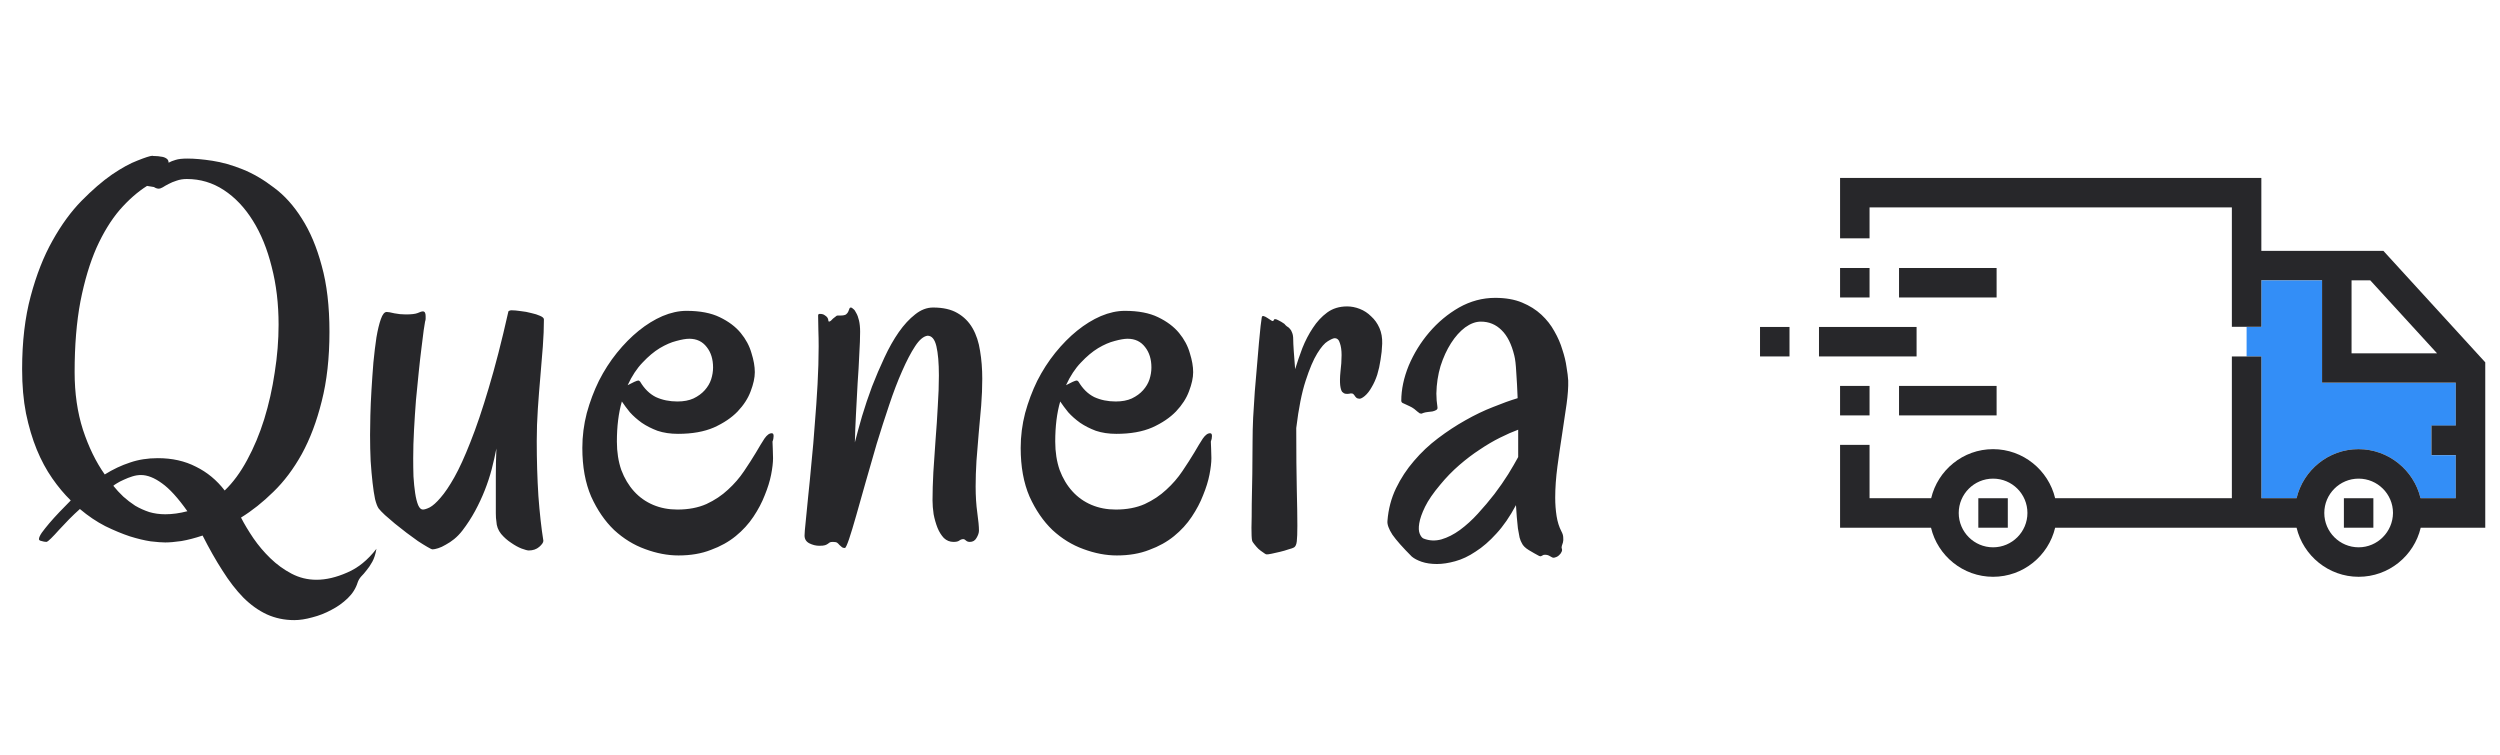
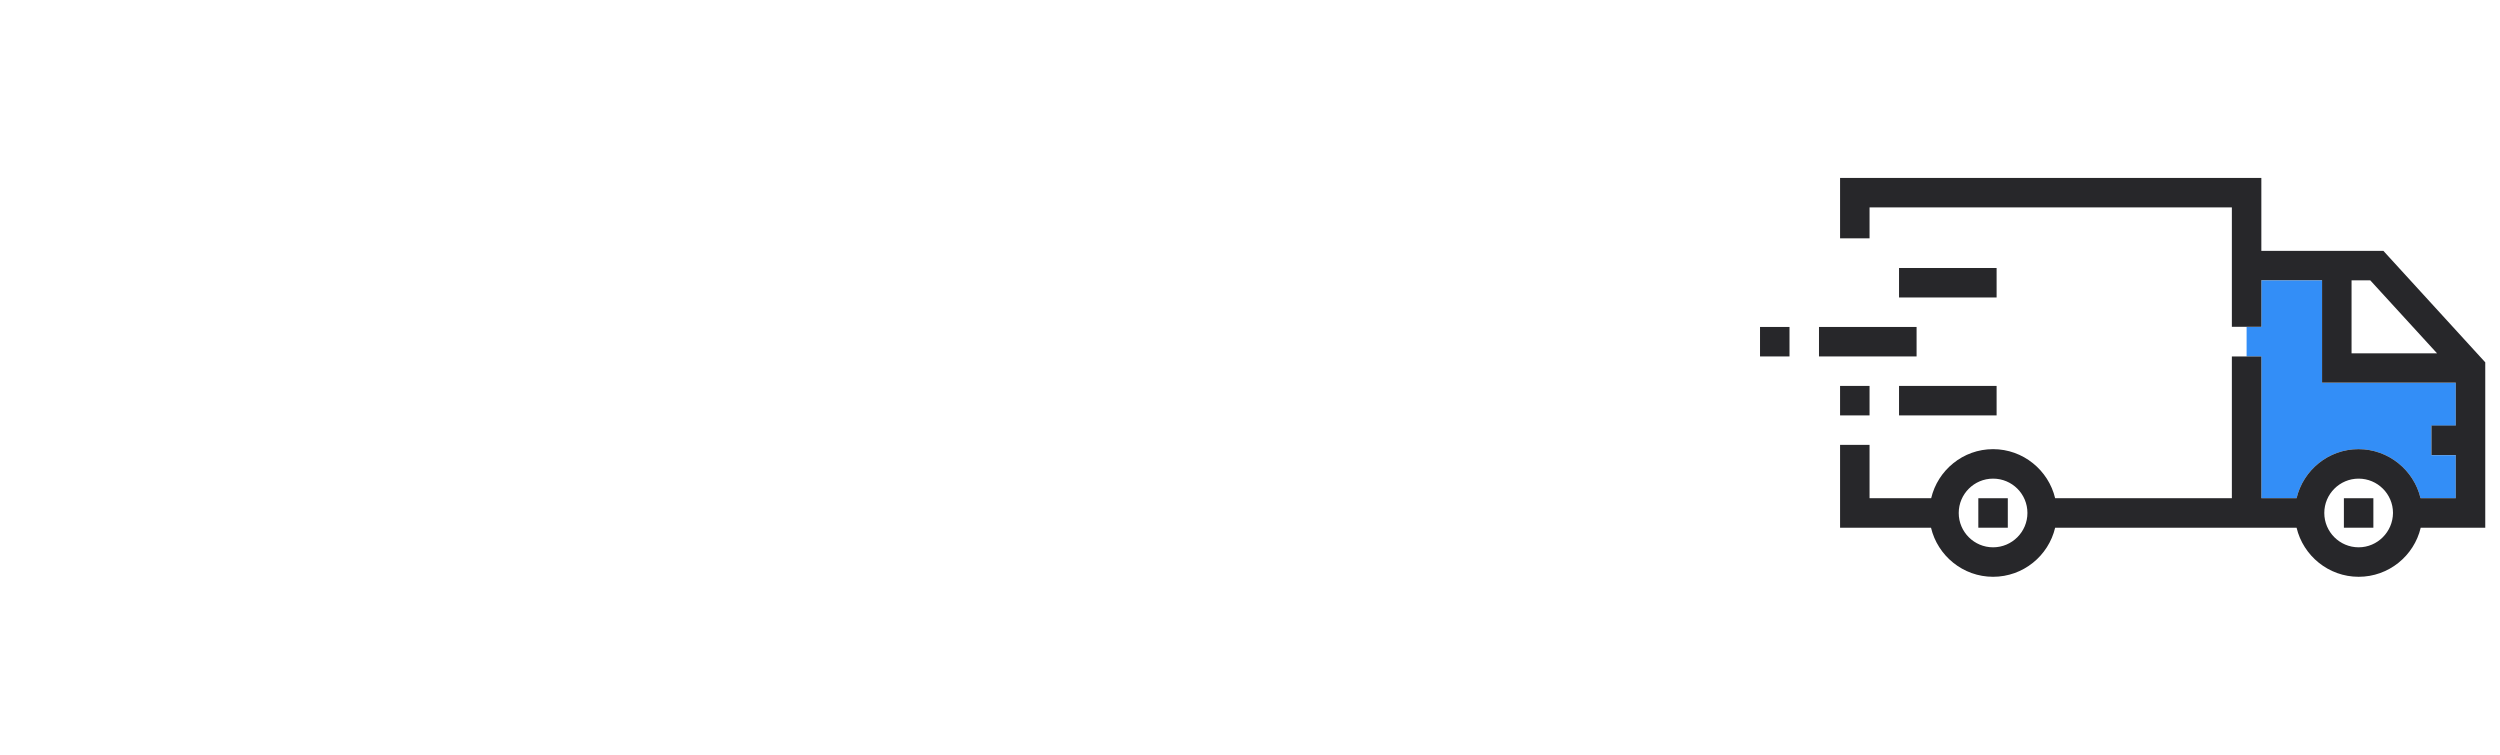
<svg xmlns="http://www.w3.org/2000/svg" width="106" height="32" viewBox="0 0 106 32" fill="none">
  <path d="M95.256 15.113V13.863H95.881V11.887H98.456V16.231H104.125V18.05H103.094V19.3H104.125V21.125H102.631C102.35 19.938 101.275 19.044 100 19.044C98.725 19.044 97.656 19.938 97.375 21.125H95.881V15.113H95.256Z" fill="#338EF7" />
  <path d="M101.056 10.637H95.881V7.544H78.019V10.106H79.269V8.794H94.631V13.856H95.881V11.881H98.456V16.225H104.125V18.044H103.094V19.294H104.125V21.125H102.631C102.35 19.938 101.275 19.044 100 19.044C98.725 19.044 97.656 19.938 97.375 21.125H95.881V15.113H94.631V21.125H87.138C86.856 19.938 85.781 19.044 84.506 19.044C83.231 19.044 82.162 19.938 81.881 21.125H79.269V18.863H78.019V22.375H81.875C82.156 23.562 83.231 24.456 84.506 24.456C85.781 24.456 86.856 23.569 87.138 22.375H97.375C97.656 23.562 98.731 24.456 100.006 24.456C101.281 24.456 102.356 23.569 102.638 22.375H105.375V15.363L101.056 10.637ZM99.706 14.981V11.887H100.5L103.331 14.981H99.706ZM84.506 23.206C83.706 23.206 83.05 22.556 83.05 21.75C83.05 20.95 83.7 20.294 84.506 20.294C85.312 20.294 85.963 20.944 85.963 21.75C85.963 22.55 85.312 23.206 84.506 23.206ZM100.006 23.206C99.206 23.206 98.55 22.556 98.55 21.75C98.55 20.95 99.2 20.294 100.006 20.294C100.806 20.294 101.463 20.944 101.463 21.75C101.456 22.55 100.806 23.206 100.006 23.206Z" fill="#27272A" />
  <path d="M85.131 21.125H83.881V22.375H85.131V21.125Z" fill="#27272A" />
  <path d="M100.631 21.125H99.381V22.375H100.631V21.125Z" fill="#27272A" />
  <path d="M81.263 13.863H77.125V15.113H81.263V13.863Z" fill="#27272A" />
  <path d="M75.875 13.863H74.625V15.113H75.875V13.863Z" fill="#27272A" />
  <path d="M84.656 11.363H80.519V12.613H84.656V11.363Z" fill="#27272A" />
-   <path d="M79.269 11.363H78.019V12.613H79.269V11.363Z" fill="#27272A" />
  <path d="M84.656 16.363H80.519V17.613H84.656V16.363Z" fill="#27272A" />
-   <path d="M79.269 16.363H78.019V17.613H79.269V16.363Z" fill="#27272A" />
-   <path d="M15.961 23.27C15.922 23.496 15.863 23.68 15.785 23.82C15.707 23.961 15.625 24.082 15.539 24.184C15.461 24.285 15.387 24.371 15.316 24.441C15.246 24.52 15.195 24.605 15.164 24.699C15.086 24.949 14.945 25.172 14.742 25.367C14.539 25.562 14.309 25.727 14.051 25.859C13.793 26 13.523 26.105 13.242 26.176C12.961 26.254 12.707 26.293 12.48 26.293C12.059 26.293 11.668 26.211 11.309 26.047C10.957 25.883 10.625 25.645 10.312 25.332C10.008 25.02 9.715 24.641 9.434 24.195C9.152 23.758 8.871 23.262 8.59 22.707C8.262 22.816 7.961 22.895 7.688 22.941C7.414 22.98 7.188 23 7.008 23C6.859 23 6.652 22.984 6.387 22.953C6.129 22.914 5.836 22.844 5.508 22.742C5.18 22.633 4.832 22.488 4.465 22.309C4.098 22.121 3.738 21.879 3.387 21.582C3.238 21.715 3.086 21.859 2.93 22.016C2.781 22.172 2.641 22.32 2.508 22.461C2.383 22.602 2.27 22.723 2.168 22.824C2.074 22.918 2.008 22.969 1.969 22.977C2 22.977 2 22.977 1.969 22.977C1.945 22.977 1.91 22.973 1.863 22.965C1.816 22.957 1.77 22.945 1.723 22.93C1.676 22.914 1.652 22.891 1.652 22.859C1.652 22.797 1.691 22.707 1.77 22.59C1.855 22.473 1.961 22.34 2.086 22.191C2.219 22.035 2.363 21.875 2.52 21.711C2.684 21.539 2.844 21.375 3 21.219C2.727 20.953 2.465 20.641 2.215 20.281C1.965 19.922 1.746 19.516 1.559 19.062C1.371 18.602 1.219 18.09 1.102 17.527C0.992 16.965 0.938 16.34 0.938 15.652C0.938 14.488 1.059 13.457 1.301 12.559C1.543 11.652 1.852 10.867 2.227 10.203C2.602 9.531 3.012 8.969 3.457 8.516C3.91 8.055 4.34 7.684 4.746 7.402C5.16 7.121 5.523 6.922 5.836 6.805C6.148 6.68 6.355 6.613 6.457 6.605C6.473 6.613 6.516 6.617 6.586 6.617C6.664 6.617 6.742 6.625 6.82 6.641C6.906 6.648 6.98 6.672 7.043 6.711C7.113 6.75 7.148 6.812 7.148 6.898C7.234 6.852 7.332 6.812 7.441 6.781C7.559 6.742 7.727 6.723 7.945 6.723C8.242 6.723 8.594 6.754 9 6.816C9.414 6.879 9.844 7 10.289 7.18C10.734 7.359 11.176 7.617 11.613 7.953C12.059 8.281 12.453 8.719 12.797 9.266C13.148 9.812 13.43 10.48 13.641 11.27C13.859 12.051 13.969 12.984 13.969 14.07C13.969 15.18 13.859 16.16 13.641 17.012C13.43 17.863 13.148 18.609 12.797 19.25C12.445 19.883 12.043 20.418 11.59 20.855C11.145 21.293 10.688 21.656 10.219 21.945C10.359 22.219 10.535 22.512 10.746 22.824C10.957 23.129 11.195 23.41 11.461 23.668C11.734 23.934 12.035 24.152 12.363 24.324C12.691 24.496 13.043 24.582 13.418 24.582C13.824 24.582 14.258 24.48 14.719 24.277C15.18 24.082 15.594 23.746 15.961 23.27ZM6.234 7.883C5.836 8.133 5.449 8.473 5.074 8.902C4.707 9.332 4.379 9.867 4.09 10.508C3.809 11.148 3.582 11.906 3.41 12.781C3.246 13.648 3.164 14.648 3.164 15.781C3.164 16.672 3.281 17.484 3.516 18.219C3.758 18.953 4.066 19.586 4.441 20.117C4.793 19.898 5.148 19.73 5.508 19.613C5.867 19.488 6.262 19.426 6.691 19.426C7.301 19.426 7.84 19.547 8.309 19.789C8.785 20.023 9.191 20.359 9.527 20.797C9.879 20.461 10.195 20.031 10.477 19.508C10.766 18.977 11.008 18.398 11.203 17.773C11.398 17.141 11.547 16.48 11.648 15.793C11.758 15.098 11.812 14.422 11.812 13.766C11.812 12.883 11.715 12.066 11.52 11.316C11.332 10.559 11.066 9.906 10.723 9.359C10.379 8.805 9.969 8.371 9.492 8.059C9.016 7.746 8.492 7.59 7.922 7.59C7.766 7.59 7.621 7.613 7.488 7.66C7.363 7.699 7.25 7.746 7.148 7.801C7.055 7.848 6.973 7.895 6.902 7.941C6.832 7.98 6.777 8 6.738 8C6.668 8 6.598 7.977 6.527 7.93L6.234 7.883ZM4.805 20.598C4.93 20.754 5.07 20.906 5.227 21.055C5.383 21.195 5.551 21.324 5.73 21.441C5.918 21.551 6.117 21.641 6.328 21.711C6.539 21.773 6.766 21.805 7.008 21.805C7.305 21.805 7.617 21.762 7.945 21.676C7.547 21.113 7.188 20.719 6.867 20.492C6.547 20.258 6.25 20.141 5.977 20.141C5.859 20.141 5.738 20.16 5.613 20.199C5.488 20.238 5.367 20.285 5.25 20.34C5.141 20.387 5.043 20.438 4.957 20.492C4.879 20.539 4.828 20.574 4.805 20.598ZM23.039 22.93C23.039 23 22.98 23.086 22.863 23.188C22.746 23.289 22.598 23.34 22.418 23.34C22.363 23.34 22.262 23.312 22.113 23.258C21.973 23.203 21.824 23.121 21.668 23.012C21.512 22.91 21.371 22.785 21.246 22.637C21.121 22.48 21.055 22.305 21.047 22.109C21.031 22.023 21.023 21.906 21.023 21.758C21.023 21.602 21.023 21.422 21.023 21.219C21.023 20.906 21.023 20.559 21.023 20.176C21.023 19.793 21.031 19.406 21.047 19.016C20.992 19.297 20.926 19.59 20.848 19.895C20.77 20.191 20.672 20.488 20.555 20.785C20.438 21.082 20.301 21.375 20.145 21.664C19.988 21.953 19.809 22.23 19.605 22.496C19.496 22.637 19.379 22.758 19.254 22.859C19.137 22.953 19.02 23.031 18.902 23.094C18.785 23.164 18.676 23.215 18.574 23.246C18.473 23.277 18.395 23.293 18.34 23.293C18.309 23.293 18.234 23.258 18.117 23.188C18.008 23.125 17.875 23.043 17.719 22.941C17.57 22.832 17.41 22.715 17.238 22.59C17.066 22.457 16.902 22.328 16.746 22.203C16.59 22.07 16.449 21.949 16.324 21.84C16.199 21.723 16.109 21.629 16.055 21.559C16 21.48 15.949 21.348 15.902 21.16C15.863 20.973 15.828 20.742 15.797 20.469C15.766 20.195 15.738 19.887 15.715 19.543C15.699 19.199 15.691 18.832 15.691 18.441C15.691 18.23 15.695 17.957 15.703 17.621C15.711 17.285 15.727 16.926 15.75 16.543C15.773 16.152 15.801 15.762 15.832 15.371C15.871 14.973 15.914 14.617 15.961 14.305C16.016 13.984 16.078 13.727 16.148 13.531C16.219 13.328 16.301 13.227 16.395 13.227C16.457 13.227 16.566 13.246 16.723 13.285C16.879 13.316 17.039 13.332 17.203 13.332C17.445 13.332 17.613 13.312 17.707 13.273C17.809 13.227 17.883 13.203 17.93 13.203C18.008 13.203 18.047 13.27 18.047 13.402C18.047 13.441 18.047 13.48 18.047 13.52C18.047 13.551 18.039 13.59 18.023 13.637C18.016 13.684 17.996 13.805 17.965 14C17.941 14.195 17.91 14.445 17.871 14.75C17.832 15.055 17.793 15.398 17.754 15.781C17.715 16.156 17.676 16.551 17.637 16.965C17.605 17.379 17.578 17.797 17.555 18.219C17.531 18.641 17.52 19.043 17.52 19.426C17.52 19.684 17.523 19.941 17.531 20.199C17.547 20.457 17.57 20.691 17.602 20.902C17.633 21.113 17.676 21.285 17.73 21.418C17.785 21.543 17.852 21.605 17.93 21.605C18 21.605 18.098 21.574 18.223 21.512C18.355 21.441 18.508 21.305 18.68 21.102C18.859 20.898 19.055 20.609 19.266 20.234C19.477 19.859 19.703 19.363 19.945 18.746C20.195 18.121 20.453 17.359 20.719 16.461C20.992 15.555 21.27 14.477 21.551 13.227C21.551 13.203 21.562 13.188 21.586 13.18C21.617 13.164 21.652 13.156 21.691 13.156C21.793 13.156 21.922 13.168 22.078 13.191C22.234 13.207 22.383 13.234 22.523 13.273C22.672 13.305 22.797 13.344 22.898 13.391C23.008 13.438 23.062 13.488 23.062 13.543C23.062 13.895 23.047 14.277 23.016 14.691C22.984 15.105 22.949 15.535 22.91 15.98C22.871 16.418 22.836 16.867 22.805 17.328C22.773 17.789 22.758 18.246 22.758 18.699C22.758 19.512 22.781 20.289 22.828 21.031C22.883 21.766 22.953 22.398 23.039 22.93ZM32.754 18.723C32.754 18.809 32.758 18.91 32.766 19.027C32.773 19.145 32.777 19.277 32.777 19.426C32.777 19.613 32.75 19.848 32.695 20.129C32.641 20.402 32.551 20.691 32.426 20.996C32.309 21.301 32.148 21.605 31.945 21.91C31.742 22.215 31.492 22.488 31.195 22.73C30.898 22.973 30.547 23.168 30.141 23.316C29.742 23.473 29.285 23.551 28.77 23.551C28.309 23.551 27.836 23.461 27.352 23.281C26.875 23.109 26.438 22.84 26.039 22.473C25.648 22.098 25.324 21.625 25.066 21.055C24.816 20.477 24.691 19.789 24.691 18.992C24.691 18.492 24.754 18 24.879 17.516C25.012 17.031 25.184 16.574 25.395 16.145C25.613 15.715 25.867 15.32 26.156 14.961C26.453 14.594 26.762 14.281 27.082 14.023C27.41 13.758 27.746 13.551 28.09 13.402C28.441 13.254 28.781 13.18 29.109 13.18C29.68 13.18 30.148 13.27 30.516 13.449C30.891 13.629 31.188 13.852 31.406 14.117C31.625 14.383 31.777 14.668 31.863 14.973C31.957 15.27 32.004 15.539 32.004 15.781C32.004 16.016 31.945 16.285 31.828 16.59C31.719 16.887 31.535 17.172 31.277 17.445C31.02 17.711 30.684 17.938 30.27 18.125C29.855 18.305 29.348 18.395 28.746 18.395C28.426 18.395 28.137 18.352 27.879 18.266C27.629 18.172 27.406 18.059 27.211 17.926C27.016 17.785 26.848 17.637 26.707 17.48C26.574 17.316 26.461 17.164 26.367 17.023C26.227 17.508 26.156 18.074 26.156 18.723C26.156 19.168 26.219 19.57 26.344 19.93C26.477 20.281 26.656 20.582 26.883 20.832C27.109 21.082 27.379 21.273 27.691 21.406C28.004 21.539 28.348 21.605 28.723 21.605C29.191 21.605 29.602 21.527 29.953 21.371C30.305 21.207 30.609 21.004 30.867 20.762C31.133 20.52 31.359 20.258 31.547 19.977C31.742 19.688 31.91 19.426 32.051 19.191C32.191 18.949 32.312 18.75 32.414 18.594C32.523 18.438 32.629 18.363 32.73 18.371C32.777 18.371 32.801 18.41 32.801 18.488C32.801 18.527 32.797 18.566 32.789 18.605C32.781 18.645 32.77 18.684 32.754 18.723ZM29.227 14.363C29.086 14.363 28.902 14.395 28.676 14.457C28.457 14.512 28.223 14.613 27.973 14.762C27.73 14.91 27.488 15.113 27.246 15.371C27.004 15.621 26.793 15.941 26.613 16.332C26.723 16.277 26.816 16.23 26.895 16.191C26.98 16.152 27.039 16.133 27.07 16.133C27.086 16.133 27.109 16.148 27.141 16.18C27.32 16.484 27.543 16.703 27.809 16.836C28.082 16.961 28.387 17.023 28.723 17.023C28.988 17.023 29.215 16.98 29.402 16.895C29.598 16.801 29.758 16.684 29.883 16.543C30.008 16.402 30.098 16.25 30.152 16.086C30.207 15.914 30.234 15.746 30.234 15.582C30.234 15.23 30.145 14.941 29.965 14.715C29.785 14.48 29.539 14.363 29.227 14.363ZM41.508 22.496C41.508 22.59 41.473 22.695 41.402 22.812C41.34 22.922 41.246 22.977 41.121 22.977C41.051 22.977 40.996 22.957 40.957 22.918C40.918 22.879 40.879 22.859 40.84 22.859C40.785 22.859 40.73 22.879 40.676 22.918C40.629 22.957 40.547 22.977 40.43 22.977C40.273 22.977 40.137 22.922 40.02 22.812C39.91 22.695 39.82 22.551 39.75 22.379C39.68 22.199 39.625 22.008 39.586 21.805C39.555 21.594 39.539 21.398 39.539 21.219C39.539 20.867 39.551 20.469 39.574 20.023C39.605 19.57 39.637 19.109 39.668 18.641C39.707 18.164 39.738 17.691 39.762 17.223C39.793 16.754 39.809 16.32 39.809 15.922C39.809 15.391 39.773 14.977 39.703 14.68C39.633 14.383 39.508 14.234 39.328 14.234C39.156 14.258 38.98 14.406 38.801 14.68C38.621 14.953 38.438 15.305 38.25 15.734C38.062 16.156 37.879 16.637 37.699 17.176C37.52 17.707 37.344 18.254 37.172 18.816C37.008 19.371 36.852 19.914 36.703 20.445C36.555 20.969 36.422 21.438 36.305 21.852C36.188 22.266 36.086 22.602 36 22.859C35.914 23.109 35.855 23.234 35.824 23.234C35.762 23.234 35.715 23.219 35.684 23.188C35.652 23.164 35.621 23.137 35.59 23.105C35.566 23.074 35.535 23.043 35.496 23.012C35.457 22.988 35.398 22.977 35.32 22.977C35.25 22.977 35.203 22.984 35.18 23C35.156 23.016 35.129 23.035 35.098 23.059C35.066 23.082 35.027 23.102 34.98 23.117C34.934 23.133 34.852 23.141 34.734 23.141C34.594 23.141 34.453 23.105 34.312 23.035C34.18 22.965 34.113 22.855 34.113 22.707C34.113 22.613 34.129 22.422 34.16 22.133C34.191 21.836 34.227 21.477 34.266 21.055C34.312 20.625 34.359 20.148 34.406 19.625C34.461 19.094 34.508 18.547 34.547 17.984C34.594 17.422 34.633 16.859 34.664 16.297C34.695 15.734 34.711 15.199 34.711 14.691C34.711 14.441 34.707 14.211 34.699 14C34.691 13.781 34.688 13.574 34.688 13.379C34.688 13.332 34.711 13.309 34.758 13.309C34.852 13.309 34.922 13.328 34.969 13.367C35.023 13.398 35.062 13.434 35.086 13.473C35.109 13.512 35.121 13.551 35.121 13.59C35.129 13.621 35.137 13.637 35.145 13.637C35.168 13.637 35.195 13.625 35.227 13.602C35.258 13.57 35.289 13.539 35.32 13.508C35.359 13.477 35.395 13.449 35.426 13.426C35.457 13.395 35.484 13.379 35.508 13.379H35.625C35.742 13.379 35.824 13.363 35.871 13.332C35.918 13.293 35.949 13.254 35.965 13.215C35.988 13.168 36.004 13.129 36.012 13.098C36.02 13.059 36.043 13.039 36.082 13.039C36.105 13.039 36.137 13.059 36.176 13.098C36.223 13.129 36.266 13.188 36.305 13.273C36.352 13.352 36.391 13.457 36.422 13.59C36.453 13.723 36.469 13.883 36.469 14.07C36.469 14.32 36.457 14.637 36.434 15.02C36.418 15.402 36.395 15.812 36.363 16.25C36.34 16.68 36.316 17.117 36.293 17.562C36.27 18 36.254 18.398 36.246 18.758C36.332 18.422 36.434 18.051 36.551 17.645C36.676 17.23 36.816 16.812 36.973 16.391C37.137 15.969 37.312 15.559 37.5 15.16C37.688 14.754 37.891 14.395 38.109 14.082C38.328 13.77 38.559 13.52 38.801 13.332C39.043 13.137 39.297 13.039 39.562 13.039C39.984 13.039 40.328 13.117 40.594 13.273C40.867 13.43 41.082 13.645 41.238 13.918C41.395 14.191 41.5 14.512 41.555 14.879C41.617 15.246 41.648 15.641 41.648 16.062C41.648 16.422 41.633 16.801 41.602 17.199C41.57 17.59 41.535 17.984 41.496 18.383C41.465 18.773 41.434 19.16 41.402 19.543C41.379 19.926 41.367 20.285 41.367 20.621C41.367 21.035 41.391 21.41 41.438 21.746C41.484 22.074 41.508 22.324 41.508 22.496ZM51.34 18.723C51.34 18.809 51.344 18.91 51.352 19.027C51.359 19.145 51.363 19.277 51.363 19.426C51.363 19.613 51.336 19.848 51.281 20.129C51.227 20.402 51.137 20.691 51.012 20.996C50.895 21.301 50.734 21.605 50.531 21.91C50.328 22.215 50.078 22.488 49.781 22.73C49.484 22.973 49.133 23.168 48.727 23.316C48.328 23.473 47.871 23.551 47.355 23.551C46.895 23.551 46.422 23.461 45.938 23.281C45.461 23.109 45.023 22.84 44.625 22.473C44.234 22.098 43.91 21.625 43.652 21.055C43.402 20.477 43.277 19.789 43.277 18.992C43.277 18.492 43.34 18 43.465 17.516C43.598 17.031 43.77 16.574 43.98 16.145C44.199 15.715 44.453 15.32 44.742 14.961C45.039 14.594 45.348 14.281 45.668 14.023C45.996 13.758 46.332 13.551 46.676 13.402C47.027 13.254 47.367 13.18 47.695 13.18C48.266 13.18 48.734 13.27 49.102 13.449C49.477 13.629 49.773 13.852 49.992 14.117C50.211 14.383 50.363 14.668 50.449 14.973C50.543 15.27 50.59 15.539 50.59 15.781C50.59 16.016 50.531 16.285 50.414 16.59C50.305 16.887 50.121 17.172 49.863 17.445C49.605 17.711 49.27 17.938 48.855 18.125C48.441 18.305 47.934 18.395 47.332 18.395C47.012 18.395 46.723 18.352 46.465 18.266C46.215 18.172 45.992 18.059 45.797 17.926C45.602 17.785 45.434 17.637 45.293 17.48C45.16 17.316 45.047 17.164 44.953 17.023C44.812 17.508 44.742 18.074 44.742 18.723C44.742 19.168 44.805 19.57 44.93 19.93C45.062 20.281 45.242 20.582 45.469 20.832C45.695 21.082 45.965 21.273 46.277 21.406C46.59 21.539 46.934 21.605 47.309 21.605C47.777 21.605 48.188 21.527 48.539 21.371C48.891 21.207 49.195 21.004 49.453 20.762C49.719 20.52 49.945 20.258 50.133 19.977C50.328 19.688 50.496 19.426 50.637 19.191C50.777 18.949 50.898 18.75 51 18.594C51.109 18.438 51.215 18.363 51.316 18.371C51.363 18.371 51.387 18.41 51.387 18.488C51.387 18.527 51.383 18.566 51.375 18.605C51.367 18.645 51.355 18.684 51.34 18.723ZM47.812 14.363C47.672 14.363 47.488 14.395 47.262 14.457C47.043 14.512 46.809 14.613 46.559 14.762C46.316 14.91 46.074 15.113 45.832 15.371C45.59 15.621 45.379 15.941 45.199 16.332C45.309 16.277 45.402 16.23 45.48 16.191C45.566 16.152 45.625 16.133 45.656 16.133C45.672 16.133 45.695 16.148 45.727 16.18C45.906 16.484 46.129 16.703 46.395 16.836C46.668 16.961 46.973 17.023 47.309 17.023C47.574 17.023 47.801 16.98 47.988 16.895C48.184 16.801 48.344 16.684 48.469 16.543C48.594 16.402 48.684 16.25 48.738 16.086C48.793 15.914 48.82 15.746 48.82 15.582C48.82 15.23 48.73 14.941 48.551 14.715C48.371 14.48 48.125 14.363 47.812 14.363ZM58.605 14.574C58.598 14.801 58.574 15.027 58.535 15.254C58.504 15.473 58.457 15.684 58.395 15.887C58.332 16.082 58.254 16.258 58.16 16.414C58.074 16.57 57.977 16.695 57.867 16.789C57.773 16.867 57.699 16.906 57.645 16.906C57.59 16.906 57.543 16.891 57.504 16.859C57.473 16.828 57.445 16.793 57.422 16.754C57.398 16.715 57.367 16.691 57.328 16.684C57.297 16.676 57.254 16.68 57.199 16.695C57.152 16.703 57.102 16.703 57.047 16.695C57 16.688 56.953 16.66 56.906 16.613C56.867 16.559 56.84 16.465 56.824 16.332C56.809 16.184 56.812 15.992 56.836 15.758C56.867 15.516 56.883 15.281 56.883 15.055C56.883 14.852 56.859 14.684 56.812 14.551C56.773 14.41 56.699 14.34 56.59 14.34C56.535 14.34 56.438 14.383 56.297 14.469C56.164 14.547 56.016 14.719 55.852 14.984C55.688 15.25 55.523 15.637 55.359 16.145C55.195 16.645 55.062 17.312 54.961 18.148C54.961 19.227 54.969 20.094 54.984 20.75C55 21.406 55.008 21.918 55.008 22.285C55.008 22.598 55 22.82 54.984 22.953C54.969 23.086 54.93 23.172 54.867 23.211C54.828 23.234 54.75 23.262 54.633 23.293C54.523 23.332 54.402 23.367 54.27 23.398C54.145 23.43 54.023 23.457 53.906 23.48C53.789 23.504 53.715 23.512 53.684 23.504C53.66 23.496 53.617 23.469 53.555 23.422C53.492 23.383 53.426 23.332 53.355 23.27C53.293 23.207 53.234 23.141 53.18 23.07C53.125 23.008 53.094 22.953 53.086 22.906C53.07 22.828 53.062 22.652 53.062 22.379C53.07 22.098 53.074 21.762 53.074 21.371C53.082 20.98 53.09 20.555 53.098 20.094C53.105 19.625 53.109 19.16 53.109 18.699C53.109 18.402 53.117 18.074 53.133 17.715C53.156 17.348 53.18 16.977 53.203 16.602C53.234 16.227 53.266 15.859 53.297 15.5C53.328 15.141 53.355 14.82 53.379 14.539C53.41 14.25 53.434 14.012 53.449 13.824C53.473 13.629 53.488 13.512 53.496 13.473C53.504 13.41 53.531 13.387 53.578 13.402C53.633 13.418 53.688 13.445 53.742 13.484C53.805 13.523 53.859 13.559 53.906 13.59C53.953 13.621 53.984 13.621 54 13.59C54.016 13.52 54.074 13.512 54.176 13.566C54.277 13.613 54.371 13.668 54.457 13.73C54.488 13.77 54.523 13.805 54.562 13.836C54.609 13.859 54.652 13.895 54.691 13.941C54.73 13.98 54.762 14.035 54.785 14.105C54.816 14.176 54.832 14.27 54.832 14.387C54.832 14.496 54.84 14.66 54.855 14.879C54.871 15.098 54.891 15.355 54.914 15.652C55 15.371 55.102 15.074 55.219 14.762C55.344 14.449 55.492 14.164 55.664 13.906C55.836 13.641 56.039 13.422 56.273 13.25C56.508 13.078 56.789 12.992 57.117 12.992C57.297 12.992 57.477 13.027 57.656 13.098C57.836 13.168 57.996 13.273 58.137 13.414C58.285 13.547 58.402 13.711 58.488 13.906C58.574 14.102 58.613 14.324 58.605 14.574ZM66.492 16.133C66.5 16.406 66.477 16.742 66.422 17.141C66.367 17.531 66.305 17.953 66.234 18.406C66.164 18.852 66.098 19.309 66.035 19.777C65.973 20.246 65.941 20.688 65.941 21.102C65.941 21.375 65.961 21.637 66 21.887C66.039 22.129 66.106 22.34 66.199 22.52C66.254 22.621 66.281 22.711 66.281 22.789C66.289 22.867 66.285 22.938 66.269 23C66.254 23.055 66.238 23.102 66.223 23.141C66.207 23.188 66.207 23.23 66.223 23.27C66.238 23.309 66.234 23.352 66.211 23.398C66.188 23.453 66.152 23.5 66.106 23.539C66.059 23.586 66.004 23.617 65.941 23.633C65.887 23.656 65.836 23.652 65.789 23.621C65.703 23.566 65.633 23.535 65.578 23.527C65.531 23.52 65.488 23.52 65.449 23.527C65.418 23.543 65.387 23.559 65.356 23.574C65.332 23.59 65.301 23.59 65.262 23.574C65.129 23.504 64.984 23.422 64.828 23.328C64.672 23.234 64.57 23.133 64.523 23.023C64.492 22.977 64.461 22.898 64.43 22.789C64.406 22.68 64.383 22.551 64.359 22.402C64.344 22.254 64.328 22.094 64.312 21.922C64.297 21.75 64.285 21.582 64.277 21.418C64.019 21.902 63.742 22.305 63.445 22.625C63.156 22.945 62.863 23.199 62.566 23.387C62.277 23.582 61.988 23.719 61.699 23.797C61.418 23.875 61.16 23.914 60.926 23.914C60.684 23.914 60.469 23.883 60.281 23.82C60.102 23.758 59.961 23.684 59.859 23.598C59.477 23.215 59.203 22.906 59.039 22.672C58.883 22.43 58.812 22.234 58.828 22.086C58.867 21.586 58.988 21.125 59.191 20.703C59.395 20.281 59.648 19.895 59.953 19.543C60.258 19.184 60.598 18.863 60.973 18.582C61.355 18.293 61.742 18.039 62.133 17.82C62.531 17.594 62.922 17.406 63.305 17.258C63.688 17.102 64.035 16.977 64.348 16.883C64.332 16.461 64.312 16.094 64.289 15.781C64.273 15.461 64.246 15.227 64.207 15.078C64.09 14.594 63.91 14.234 63.668 14C63.426 13.758 63.133 13.637 62.789 13.637C62.57 13.637 62.348 13.719 62.121 13.883C61.902 14.047 61.703 14.27 61.523 14.551C61.344 14.832 61.195 15.156 61.078 15.523C60.969 15.891 60.91 16.277 60.902 16.684C60.902 16.785 60.906 16.883 60.914 16.977C60.922 17.07 60.934 17.168 60.949 17.27C60.957 17.324 60.938 17.363 60.891 17.387C60.852 17.41 60.801 17.43 60.738 17.445C60.676 17.453 60.609 17.461 60.539 17.469C60.469 17.477 60.41 17.488 60.363 17.504C60.324 17.52 60.293 17.531 60.27 17.539C60.246 17.539 60.223 17.535 60.199 17.527C60.176 17.512 60.145 17.488 60.105 17.457C60.074 17.426 60.027 17.387 59.965 17.34C59.902 17.293 59.836 17.254 59.766 17.223C59.703 17.191 59.645 17.164 59.59 17.141C59.543 17.117 59.5 17.098 59.461 17.082C59.43 17.059 59.414 17.031 59.414 17C59.414 16.516 59.52 16.016 59.73 15.5C59.949 14.984 60.238 14.516 60.598 14.094C60.965 13.664 61.387 13.312 61.863 13.039C62.348 12.766 62.859 12.629 63.398 12.629C63.836 12.629 64.215 12.695 64.535 12.828C64.856 12.961 65.129 13.133 65.356 13.344C65.582 13.555 65.766 13.789 65.906 14.047C66.055 14.305 66.168 14.566 66.246 14.832C66.332 15.09 66.391 15.336 66.422 15.57C66.461 15.797 66.484 15.984 66.492 16.133ZM64.371 18.219C64.137 18.305 63.879 18.418 63.598 18.559C63.316 18.699 63.031 18.867 62.742 19.062C62.453 19.25 62.164 19.469 61.875 19.719C61.586 19.969 61.316 20.246 61.066 20.551C60.77 20.902 60.555 21.215 60.422 21.488C60.289 21.762 60.207 21.996 60.176 22.191C60.145 22.379 60.152 22.527 60.199 22.637C60.246 22.746 60.301 22.812 60.363 22.836C60.605 22.93 60.855 22.941 61.113 22.871C61.379 22.793 61.641 22.66 61.898 22.473C62.164 22.277 62.418 22.047 62.66 21.781C62.91 21.508 63.145 21.23 63.363 20.949C63.582 20.66 63.777 20.379 63.949 20.105C64.121 19.824 64.262 19.582 64.371 19.379V18.219Z" fill="#27272A" />
+   <path d="M79.269 16.363H78.019V17.613H79.269V16.363" fill="#27272A" />
</svg>